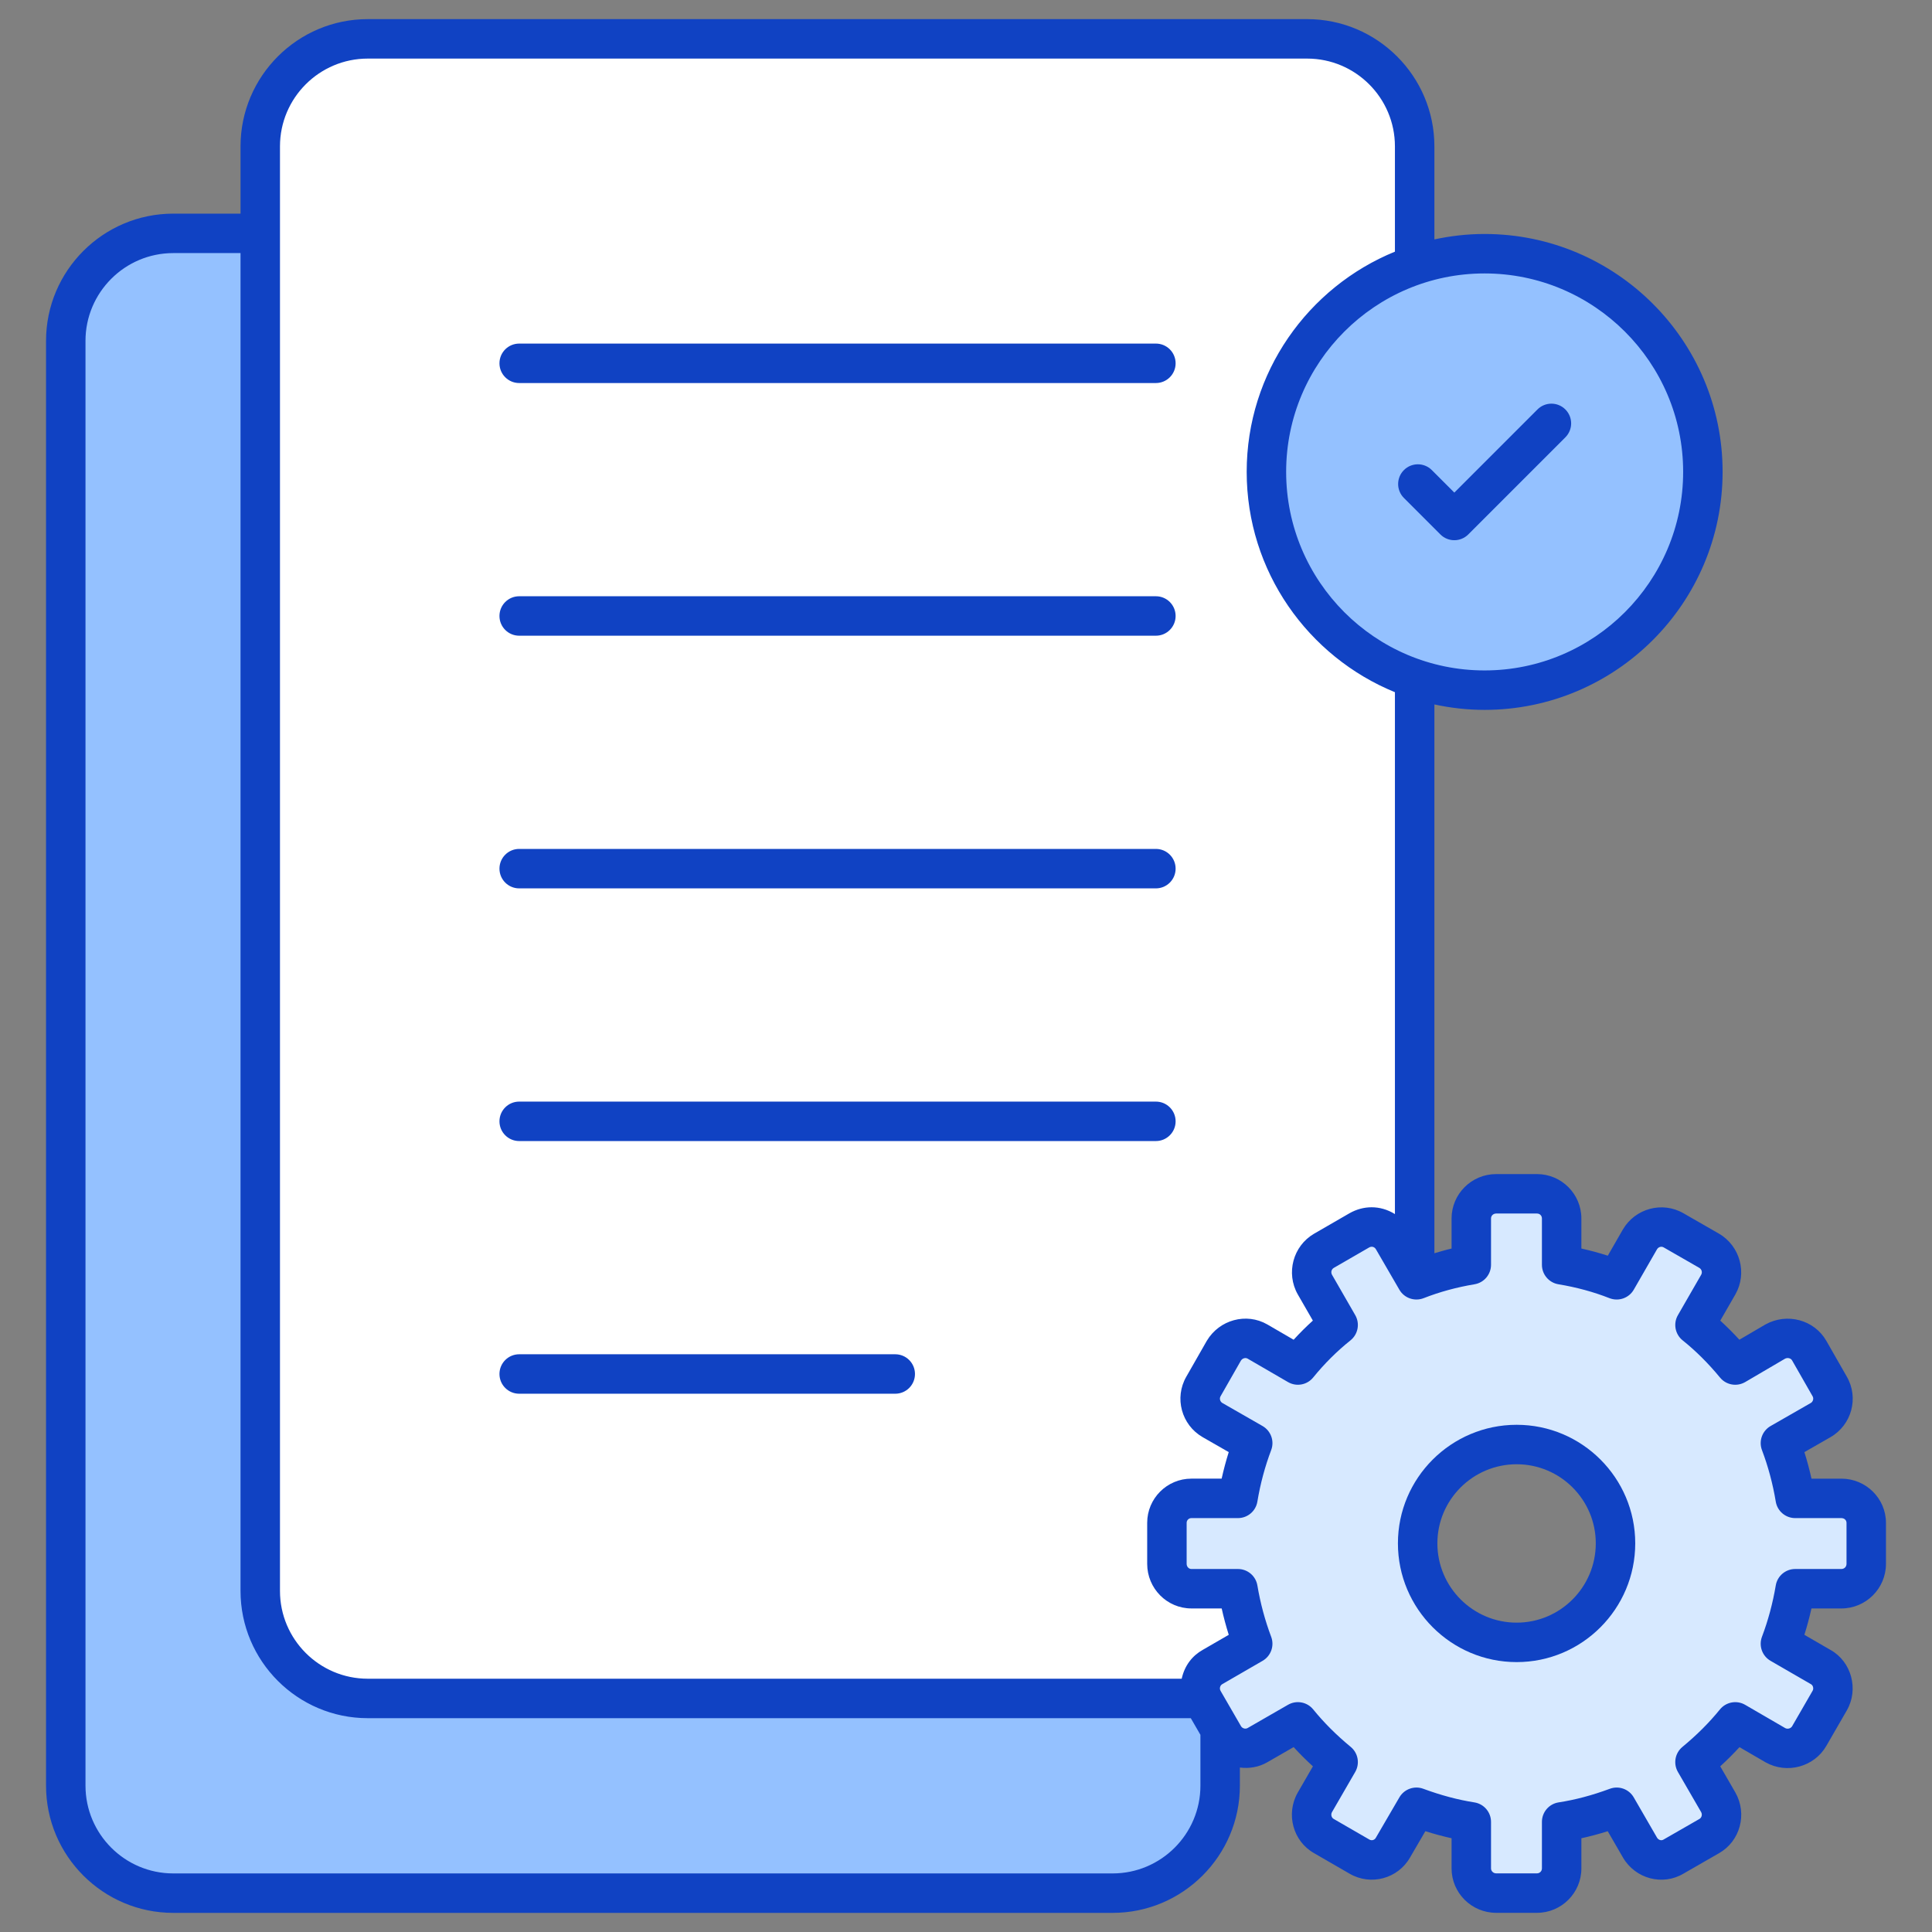
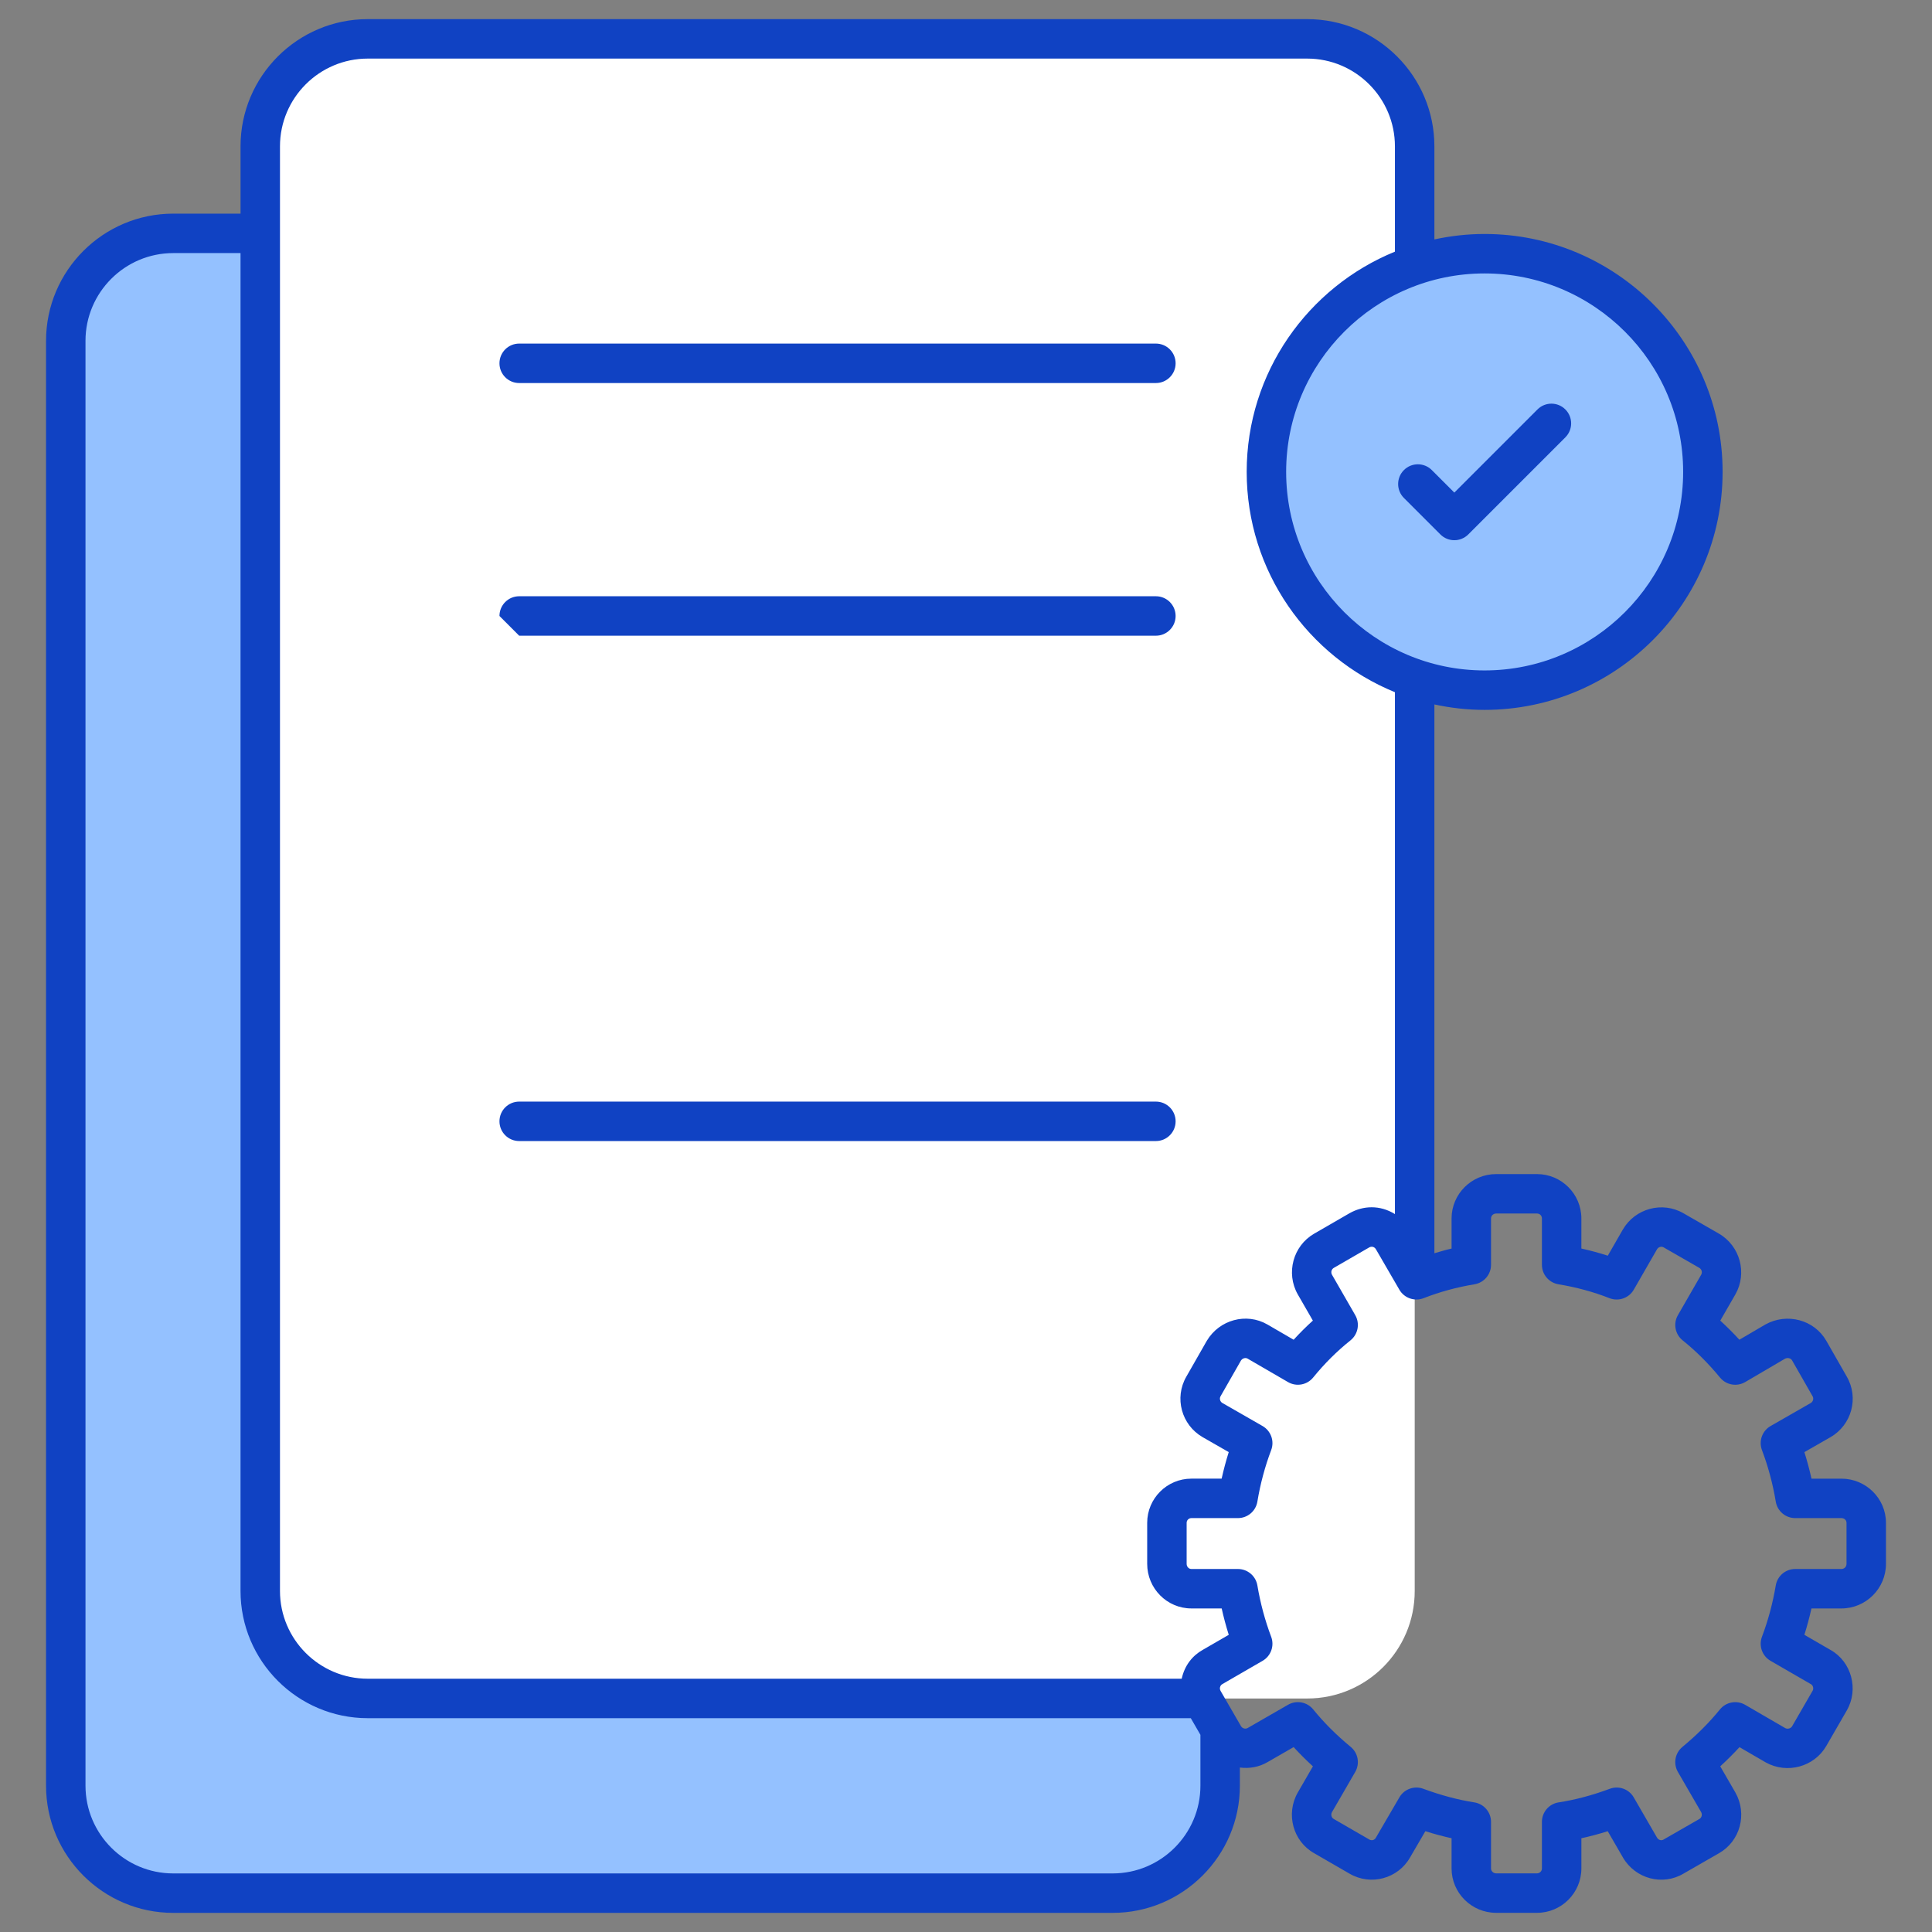
<svg xmlns="http://www.w3.org/2000/svg" height="300" viewBox="0 0 512 512" width="300" version="1.1">
  <rect x="0" y="0" width="512" height="512" fill="#808080" stroke="none" />
  <g width="100%" height="100%" transform="matrix(1,0,0,1,0,0)">
    <g id="_x32_0_Files_Management">
      <g>
        <path d="m323.342 90.34v382.868c0 15.731-12.753 28.484-28.484 28.484h-248.948c-15.731 0-28.484-12.753-28.484-28.484v-382.868c0-15.731 12.753-28.484 28.484-28.484h248.949c15.73 0 28.483 12.753 28.483 28.484z" fill="#94c1ff" fill-opacity="1" data-original-color="#94c1ffff" stroke="none" stroke-opacity="1" />
        <path d="m374.914 38.768v382.868c0 15.731-12.753 28.484-28.484 28.484h-248.949c-15.731 0-28.484-12.753-28.484-28.484v-382.868c0-15.731 12.753-28.484 28.484-28.484h248.949c15.731 0 28.484 12.753 28.484 28.484z" fill="#ffffff" fill-opacity="1" data-original-color="#ffffffff" stroke="none" stroke-opacity="1" />
-         <path d="m487.983 397.084h-12.233c-.836-5.071-2.143-9.933-3.921-14.638l10.665-6.116c3.084-1.778 4.182-5.803 2.405-8.887l-5.437-9.515c-1.777-3.085-5.802-4.182-8.992-2.405l-10.612 6.221c-3.188-3.868-6.743-7.475-10.664-10.612l6.169-10.717c1.777-3.136.731-7.109-2.405-8.939l-9.462-5.437c-3.085-1.777-7.058-.731-8.888 2.405l-6.169 10.716c-4.652-1.829-9.514-3.136-14.585-3.973v-12.284c0-3.66-2.927-6.535-6.535-6.535h-10.821c-3.607 0-6.587 2.875-6.587 6.535v12.284c-5.019.837-9.881 2.144-14.533 3.973l-6.221-10.716c-1.778-3.137-5.751-4.182-8.888-2.405l-9.41 5.437c-3.137 1.83-4.182 5.803-2.405 8.939l6.169 10.717c-3.921 3.137-7.528 6.744-10.665 10.612l-10.717-6.221c-3.084-1.778-7.057-.68-8.887 2.405l-5.437 9.515c-1.777 3.084-.68 7.109 2.405 8.887l10.665 6.116c-1.777 4.705-3.084 9.567-3.921 14.638h-12.337c-3.555 0-6.482 2.875-6.482 6.482v10.874c0 3.659 2.927 6.587 6.482 6.587h12.337c.837 4.966 2.144 9.88 3.921 14.585l-10.665 6.169c-3.084 1.725-4.182 5.802-2.405 8.887l5.437 9.41c1.83 3.084 5.803 4.182 8.887 2.405l10.717-6.168c3.189 3.921 6.744 7.423 10.665 10.664l-6.169 10.664c-1.777 3.137-.732 7.163 2.405 8.94l9.41 5.436c3.137 1.83 7.11.733 8.888-2.405l6.221-10.665c4.652 1.726 9.514 3.085 14.533 3.869v12.337c0 3.607 2.98 6.535 6.587 6.535h10.821c3.607 0 6.535-2.928 6.535-6.535v-12.337c5.071-.784 9.933-2.144 14.585-3.869l6.169 10.665c1.83 3.137 5.803 4.235 8.888 2.405l9.462-5.436c3.137-1.777 4.182-5.803 2.405-8.94l-6.169-10.664c3.921-3.241 7.476-6.743 10.664-10.664l10.612 6.168c3.189 1.777 7.214.68 8.992-2.405l5.437-9.41c1.778-3.085.68-7.162-2.405-8.887l-10.665-6.169c1.778-4.705 3.085-9.619 3.921-14.585h12.233c3.659 0 6.587-2.928 6.587-6.587v-10.874c0-3.606-2.928-6.482-6.587-6.482zm-86.049 38.163c-14.48 0-26.243-11.762-26.243-26.243 0-14.429 11.762-26.191 26.243-26.191 14.429 0 26.191 11.762 26.191 26.191 0 14.48-11.762 26.243-26.191 26.243z" fill="#d7e9ff" fill-opacity="1" data-original-color="#d7e9ffff" stroke="none" stroke-opacity="1" />
        <path d="m451.278 125.045c0 31.964-25.891 57.855-57.854 57.855-31.918 0-57.809-25.891-57.809-57.855 0-31.918 25.891-57.809 57.809-57.809 31.963 0 57.854 25.891 57.854 57.809z" fill="#94c1ff" fill-opacity="1" data-original-color="#94c1ffff" stroke="none" stroke-opacity="1" />
        <g fill="#116fff">
          <path d="m45.916 506.931h248.945c18.593 0 33.72-15.127 33.72-33.717v-4.8c2.449.315 4.997-.089 7.27-1.4l6.974-4.015c1.603 1.751 3.298 3.443 5.11 5.098l-4.028 6.971c-3.219 5.674-1.237 12.889 4.339 16.041l9.388 5.427c5.681 3.316 12.886 1.281 16.041-4.286l4.059-6.964c2.338.738 4.656 1.361 6.948 1.866v8.005c0 6.486 5.299 11.762 11.813 11.762h10.823c6.484 0 11.762-5.276 11.762-11.762v-8c2.308-.505 4.641-1.128 6.984-1.868l4.028 6.964c3.332 5.701 10.541 7.531 16.005 4.301l9.44-5.422c5.621-3.188 7.586-10.394 4.35-16.107l-4.008-6.928c1.812-1.652 3.502-3.339 5.1-5.082l6.948 4.036c5.662 3.155 12.86 1.19 16.061-4.355l5.437-9.417c3.216-5.583 1.248-12.909-4.314-16.023l-6.933-4.01c.72-2.287 1.348-4.62 1.874-6.989h7.928c6.514 0 11.819-5.302 11.819-11.816v-10.874c0-6.456-5.304-11.709-11.819-11.709h-7.918c-.526-2.374-1.154-4.722-1.879-7.03l6.918-3.967c5.616-3.234 7.556-10.425 4.334-16.01l-5.447-9.531c-3.201-5.562-10.399-7.51-16.163-4.306l-6.872 4.028c-1.639-1.794-3.334-3.484-5.064-5.059l4.023-6.989c3.17-5.598 1.235-12.789-4.35-16.051l-9.46-5.434c-5.57-3.201-12.753-1.279-16.03 4.329l-3.987 6.935c-2.272-.735-4.61-1.368-7.004-1.899v-7.969c0-6.486-5.279-11.762-11.762-11.762h-10.823c-6.514 0-11.813 5.276-11.813 11.762v7.977c-1.555.347-3.048.806-4.554 1.239v-145.435c4.291.926 8.731 1.44 13.294 1.44 34.787 0 63.085-28.298 63.085-63.082 0-34.759-28.298-63.037-63.085-63.037-4.563 0-9.003.514-13.294 1.44v-24.658c0-18.593-15.127-33.72-33.72-33.72h-248.946c-18.593 0-33.72 15.127-33.72 33.72v17.827h-17.827c-18.588 0-33.715 15.127-33.715 33.717v382.88c0 18.591 15.127 33.718 33.715 33.718zm344.856-166.588c2.517-.421 4.365-2.601 4.365-5.156v-12.283c0-.817.689-1.307 1.358-1.307h10.823c.745 0 1.307.562 1.307 1.307v12.283c0 2.558 1.853 4.74 4.375 5.159 4.768.786 9.317 2.024 13.524 3.681 2.415.937 5.151-.005 6.448-2.259l6.147-10.685c.368-.63 1.159-.865 1.772-.51l9.434 5.419c.648.378.863 1.19.511 1.815l-6.172 10.718c-1.292 2.236-.75 5.077 1.261 6.69 3.466 2.772 6.795 6.085 9.899 9.853 1.623 1.981 4.447 2.491 6.678 1.187l10.512-6.165c.684-.383 1.562-.174 1.909.431l5.447 9.531c.334.585.092 1.41-.475 1.741l-10.665 6.116c-2.231 1.279-3.201 3.982-2.292 6.384 1.654 4.373 2.879 8.962 3.655 13.644.414 2.525 2.599 4.375 5.156 4.375h12.232c.776 0 1.363.539 1.363 1.253v10.874c0 .776-.587 1.361-1.363 1.361h-12.232c-2.553 0-4.733 1.843-5.156 4.357-.791 4.704-2.022 9.281-3.655 13.605-.904 2.394.056 5.092 2.272 6.374l10.731 6.205c.541.304.748 1.154.429 1.71l-5.437 9.417c-.362.625-1.235.824-1.838.493l-10.614-6.167c-2.226-1.292-5.054-.768-6.683 1.225-2.859 3.517-6.106 6.764-9.935 9.927-1.971 1.626-2.476 4.439-1.195 6.65l6.147 10.621c.362.646.168 1.475-.459 1.83l-9.531 5.475c-.619.363-1.359.041-1.695-.526l-6.167-10.665c-1.271-2.208-3.946-3.17-6.341-2.285-4.687 1.738-9.123 2.918-13.565 3.604-2.553.393-4.431 2.588-4.431 5.166v12.337c0 .72-.587 1.307-1.307 1.307h-10.823c-.735 0-1.358-.597-1.358-1.307v-12.337c0-2.576-1.879-4.768-4.421-5.164-4.35-.682-8.898-1.894-13.524-3.607-2.364-.879-5.048.061-6.336 2.267l-6.249 10.723c-.34.608-1.089.827-1.726.454l-9.45-5.46c-.625-.357-.773-1.209-.454-1.774l6.167-10.665c1.281-2.211.776-5.021-1.195-6.647-3.814-3.15-7.066-6.399-9.94-9.932-1.613-1.986-4.436-2.509-6.662-1.23l-10.716 6.167c-.597.347-1.414.089-1.751-.49l-5.413-9.359c-.009-.023-.02-.043-.031-.066-.308-.579-.124-1.381.502-1.729l10.665-6.17c2.216-1.281 3.175-3.98 2.272-6.374-1.634-4.324-2.864-8.901-3.655-13.605-.424-2.514-2.604-4.357-5.156-4.357h-12.334c-.694 0-1.256-.61-1.256-1.361v-10.874c0-.692.562-1.253 1.256-1.253h12.334c2.558 0 4.743-1.851 5.156-4.375.776-4.681 2.001-9.271 3.655-13.644.909-2.402-.061-5.105-2.292-6.384l-10.655-6.111c-.574-.333-.827-1.149-.475-1.761l5.391-9.44c.383-.636 1.2-.876 1.772-.554l10.716 6.221c2.236 1.299 5.069.771 6.683-1.225 2.961-3.645 6.279-6.951 9.873-9.825 2.011-1.611 2.553-4.452 1.266-6.688l-6.152-10.69c-.373-.656-.158-1.468.47-1.835l9.373-5.414c.648-.373 1.414-.174 1.787.48l6.218 10.718c1.292 2.234 4.018 3.175 6.438 2.241 4.202-1.652 8.741-2.89 13.483-3.681zm2.65-267.88c29.018 0 52.63 23.589 52.63 52.581 0 29.018-23.612 52.627-52.63 52.627-28.992 0-52.579-23.609-52.579-52.627 0-28.993 23.587-52.581 52.579-52.581zm-319.224-33.674c0-12.827 10.435-23.264 23.264-23.264h248.945c12.829 0 23.264 10.438 23.264 23.264v27.901c-23.012 9.402-39.285 31.999-39.285 58.354 0 26.375 16.273 48.989 39.285 58.397v138.301c-4.019-2.481-8.459-2.246-12.018-.23l-9.429 5.447c-5.554 3.239-7.494 10.43-4.304 16.061l4.003 6.953c-1.772 1.6-3.472 3.295-5.095 5.072l-6.979-4.054c-5.529-3.183-12.697-1.271-16.035 4.342l-5.427 9.501c-3.232 5.6-1.292 12.791 4.334 16.03l6.907 3.962c-.725 2.308-1.353 4.656-1.879 7.03h-8.02c-6.458 0-11.711 5.253-11.711 11.709v10.874c0 6.514 5.253 11.816 11.711 11.816h8.03c.526 2.369 1.154 4.702 1.874 6.989l-6.867 3.974c-2.721 1.521-4.807 4.068-5.604 7.66h-215.699c-12.829 0-23.264-10.438-23.264-23.264v-382.825zm-51.542 51.544c0-12.827 10.435-23.262 23.259-23.262h17.827v354.544c0 18.593 15.127 33.72 33.72 33.72h218.111l2.551 4.412v13.467c0 12.827-10.435 23.262-23.264 23.262h-248.944c-12.824 0-23.259-10.435-23.259-23.262v-382.881z" fill="#1042c3" fill-opacity="1" data-original-color="#116fffff" stroke="none" stroke-opacity="1" />
          <path d="m137.59 101.509h168.732c2.89 0 5.228-2.341 5.228-5.228s-2.338-5.228-5.228-5.228h-168.732c-2.89 0-5.228 2.341-5.228 5.228s2.338 5.228 5.228 5.228z" fill="#1042c3" fill-opacity="1" data-original-color="#116fffff" stroke="none" stroke-opacity="1" />
-           <path d="m137.59 168.469h168.732c2.89 0 5.228-2.341 5.228-5.228s-2.338-5.228-5.228-5.228h-168.732c-2.89 0-5.228 2.341-5.228 5.228s2.338 5.228 5.228 5.228z" fill="#1042c3" fill-opacity="1" data-original-color="#116fffff" stroke="none" stroke-opacity="1" />
-           <path d="m137.59 235.429h168.732c2.89 0 5.228-2.341 5.228-5.228s-2.338-5.228-5.228-5.228h-168.732c-2.89 0-5.228 2.341-5.228 5.228s2.338 5.228 5.228 5.228z" fill="#1042c3" fill-opacity="1" data-original-color="#116fffff" stroke="none" stroke-opacity="1" />
+           <path d="m137.59 168.469h168.732c2.89 0 5.228-2.341 5.228-5.228s-2.338-5.228-5.228-5.228h-168.732c-2.89 0-5.228 2.341-5.228 5.228z" fill="#1042c3" fill-opacity="1" data-original-color="#116fffff" stroke="none" stroke-opacity="1" />
          <path d="m137.59 302.391h168.732c2.89 0 5.228-2.341 5.228-5.228s-2.338-5.228-5.228-5.228h-168.732c-2.89 0-5.228 2.341-5.228 5.228s2.338 5.228 5.228 5.228z" fill="#1042c3" fill-opacity="1" data-original-color="#116fffff" stroke="none" stroke-opacity="1" />
-           <path d="m137.59 369.351h99.659c2.89 0 5.228-2.341 5.228-5.228s-2.338-5.228-5.228-5.228h-99.659c-2.89 0-5.228 2.341-5.228 5.228s2.338 5.228 5.228 5.228z" fill="#1042c3" fill-opacity="1" data-original-color="#116fffff" stroke="none" stroke-opacity="1" />
-           <path d="m401.932 440.474c17.327 0 31.423-14.118 31.423-31.471 0-17.325-14.095-31.417-31.423-31.417-17.353 0-31.468 14.093-31.468 31.417 0 17.353 14.116 31.471 31.468 31.471zm0-52.433c11.563 0 20.967 9.404 20.967 20.962 0 11.589-9.404 21.016-20.967 21.016-11.589 0-21.013-9.427-21.013-21.016 0-11.558 9.425-20.962 21.013-20.962z" fill="#1042c3" fill-opacity="1" data-original-color="#116fffff" stroke="none" stroke-opacity="1" />
          <path d="m381.716 141.631c2.042 2.042 5.352 2.041 7.392 0l25.73-25.733c2.042-2.042 2.042-5.35 0-7.392s-5.35-2.042-7.392 0l-22.034 22.037-5.968-5.968c-2.042-2.042-5.35-2.042-7.392 0s-2.042 5.35 0 7.392z" fill="#1042c3" fill-opacity="1" data-original-color="#116fffff" stroke="none" stroke-opacity="1" />
        </g>
      </g>
    </g>
  </g>
</svg>